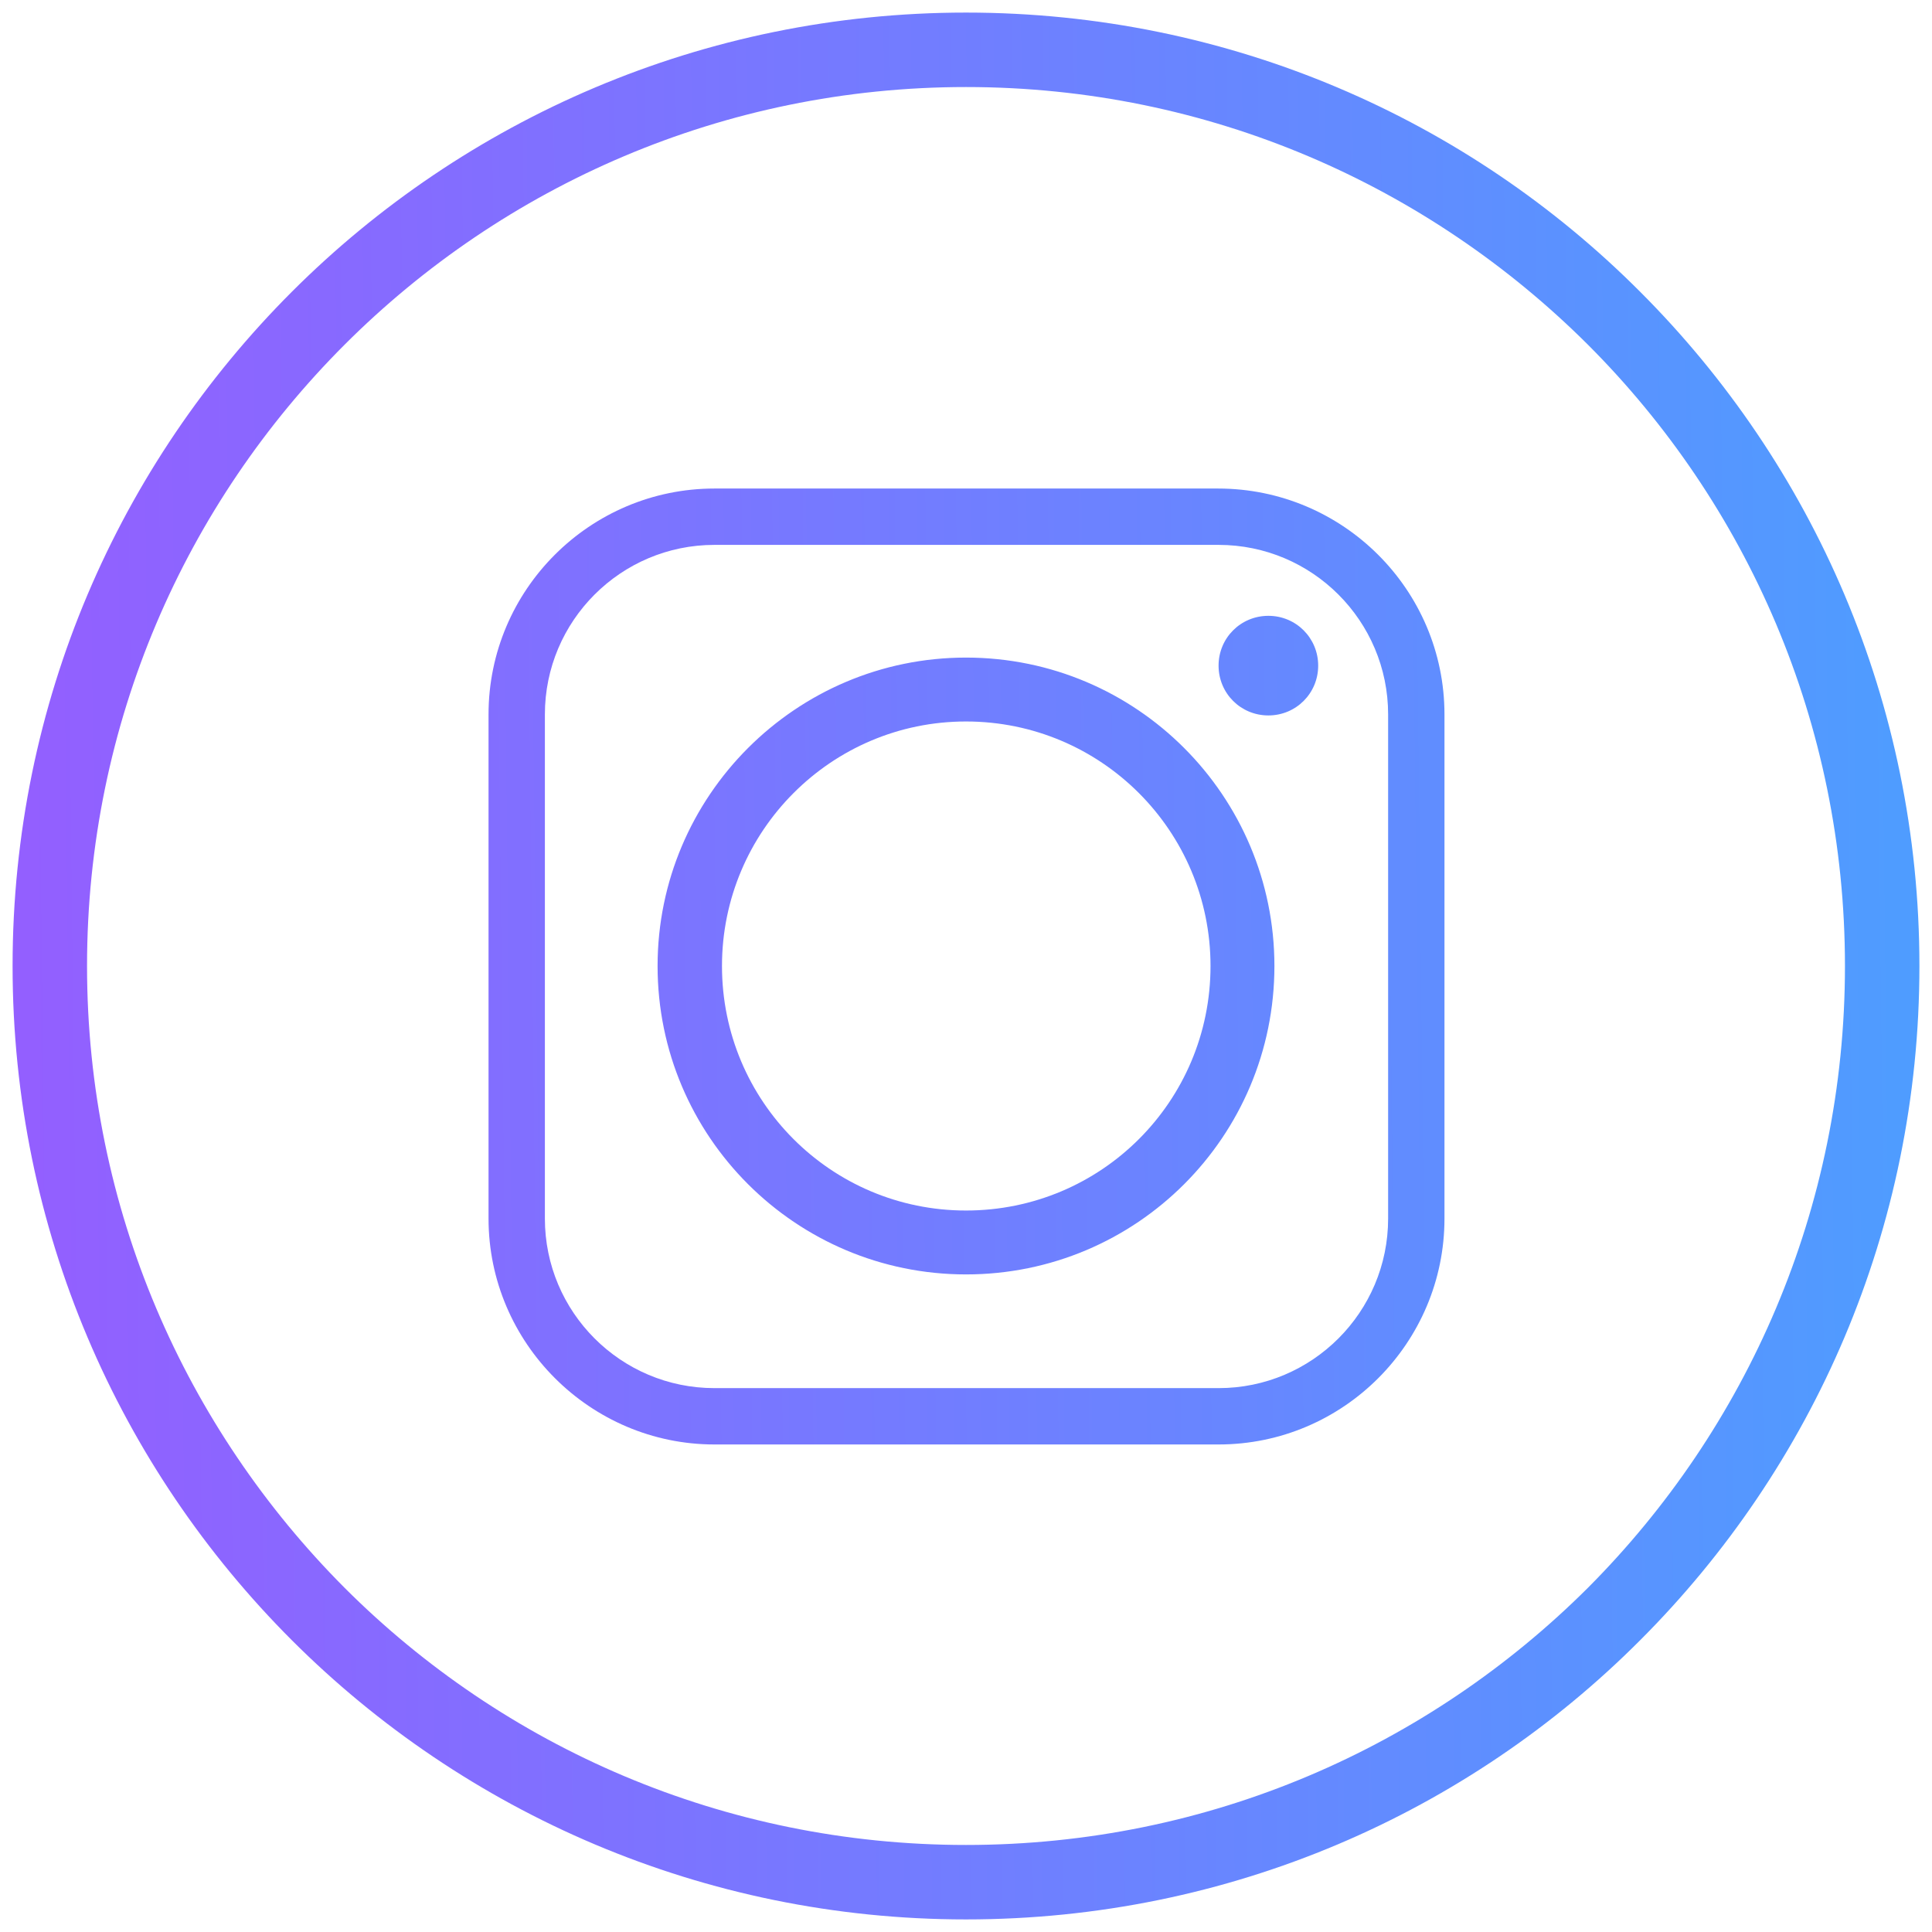
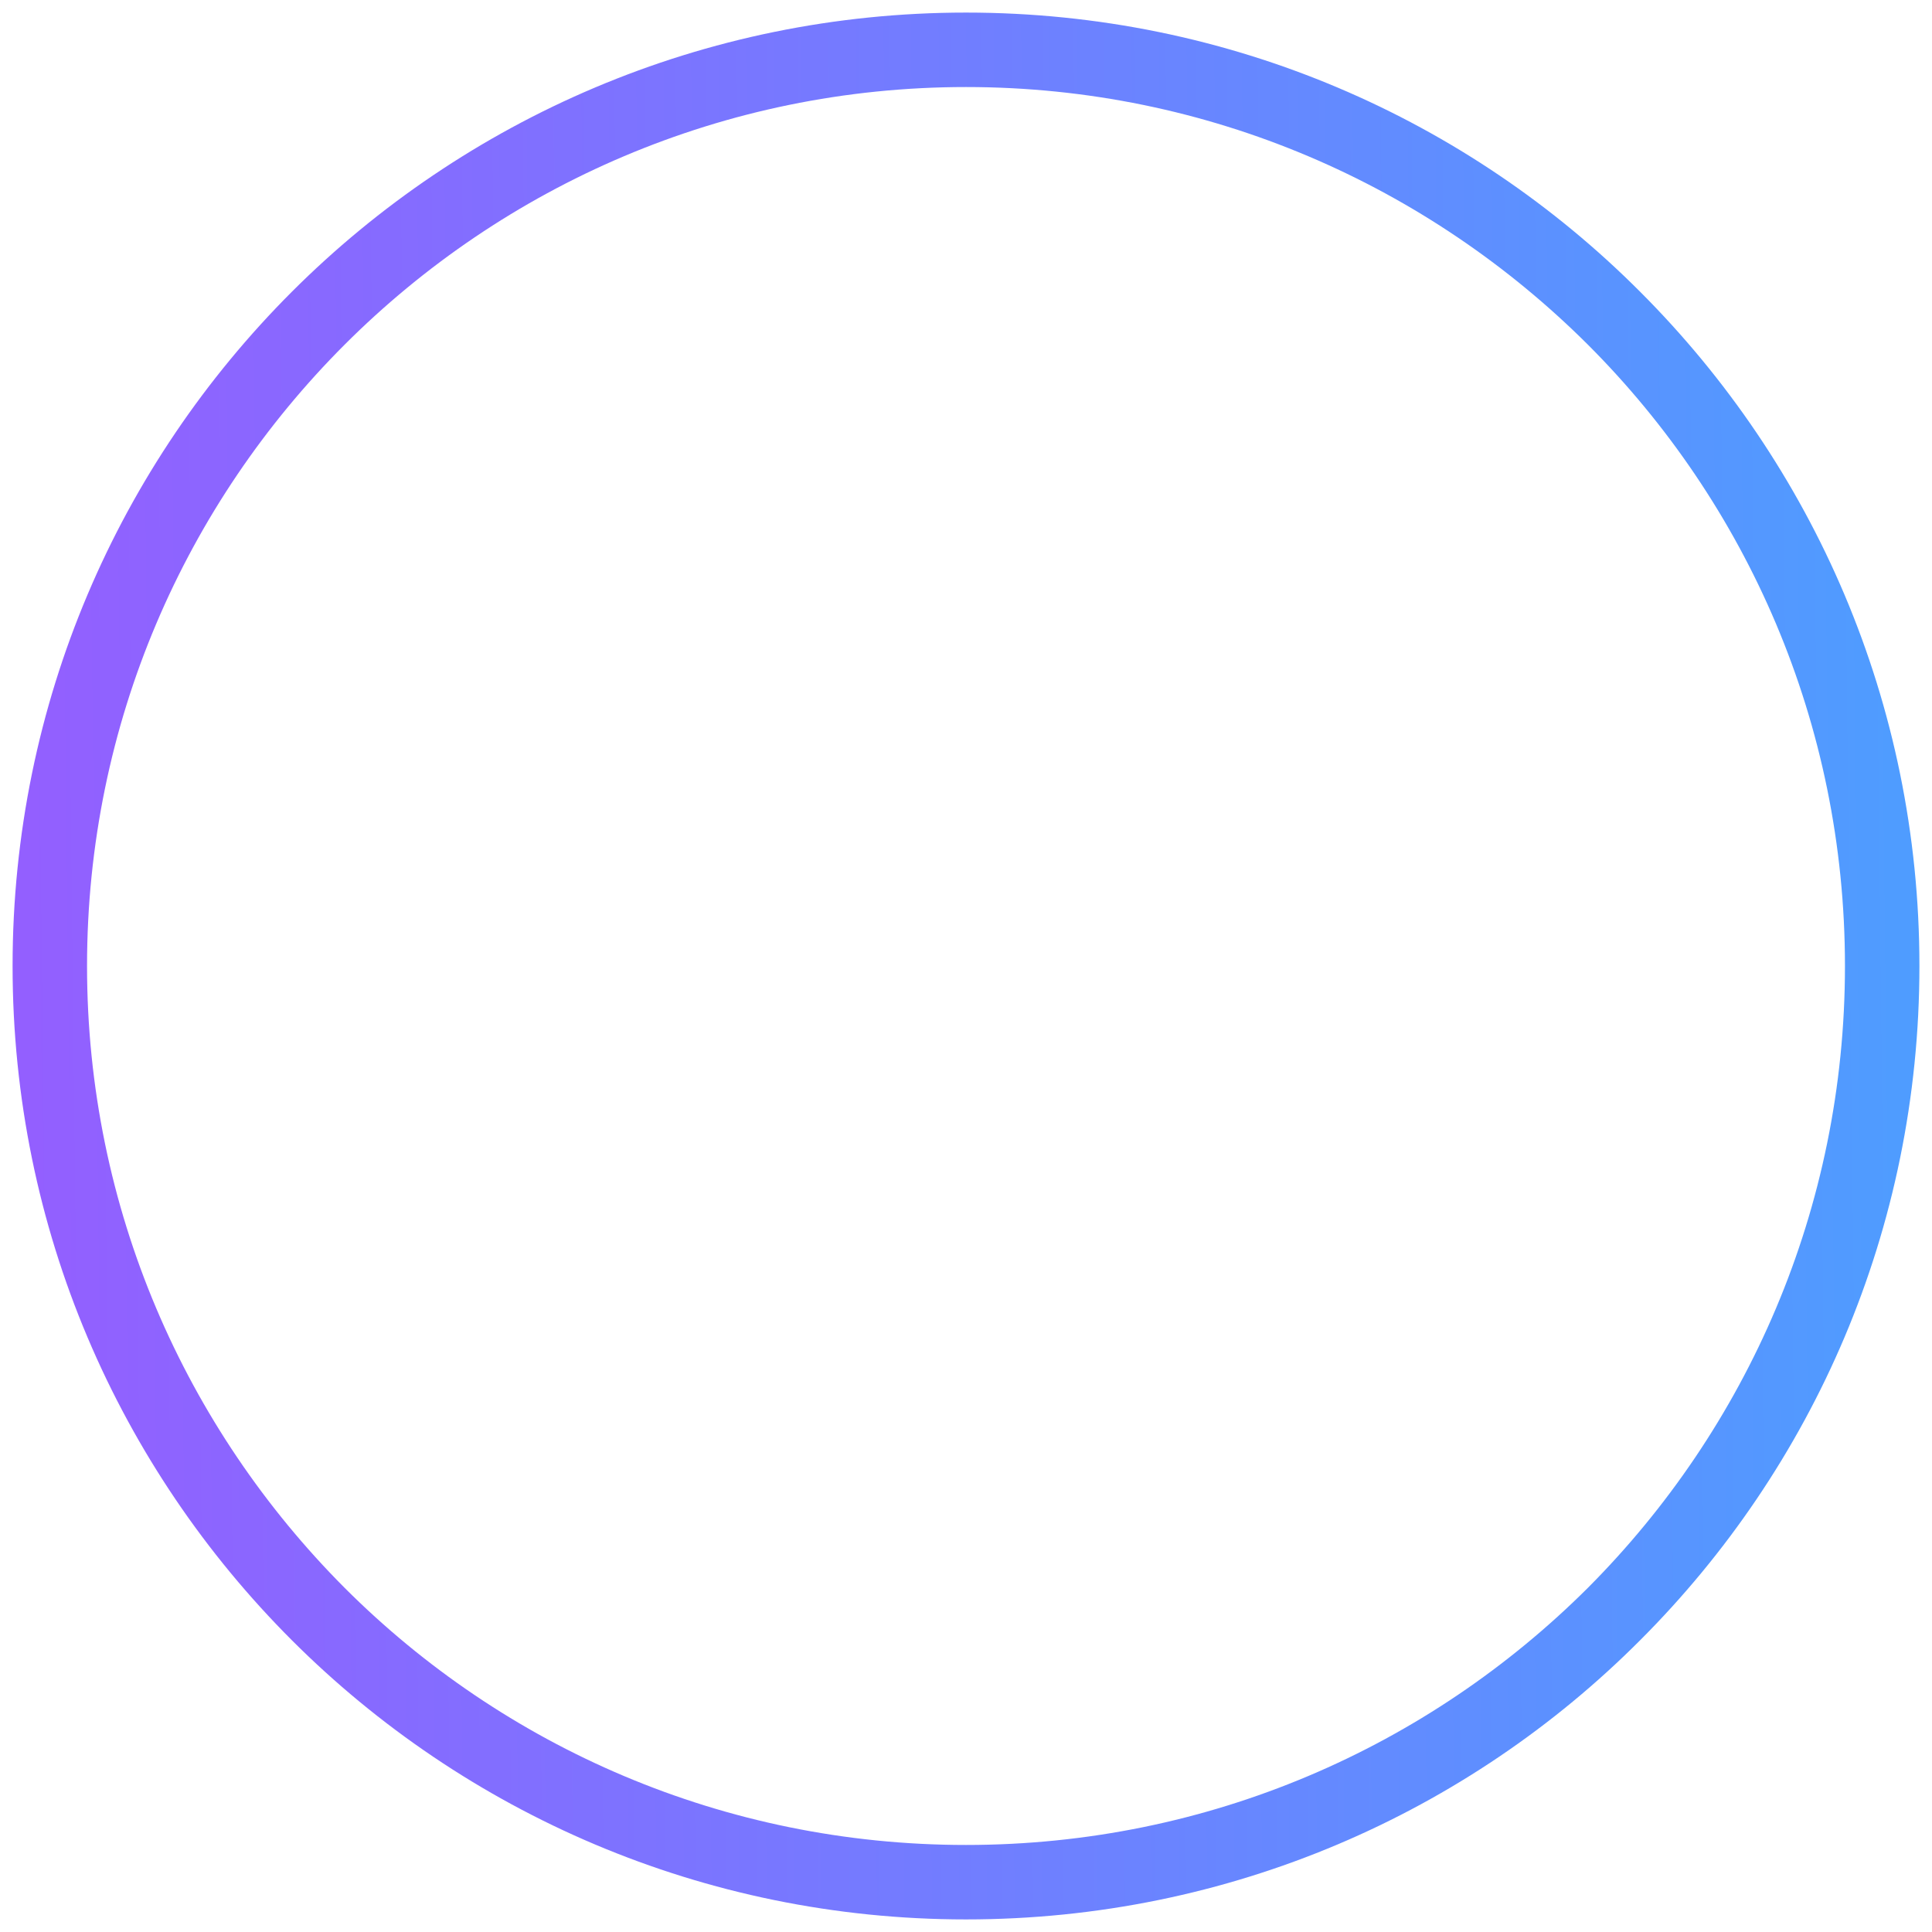
<svg xmlns="http://www.w3.org/2000/svg" version="1.1" id="instagram" x="0px" y="0px" viewBox="0 0 384 384" style="enable-background:new 0 0 384 384;" xml:space="preserve">
  <style type="text/css">
	.st0{fill:url(#SVGID_1_);}
	.st1{fill-rule:evenodd;clip-rule:evenodd;fill:url(#SVGID_2_);}
</style>
  <linearGradient id="SVGID_1_" gradientUnits="userSpaceOnUse" x1="5.316" y1="189.898" x2="382.891" y2="194.15" gradientTransform="matrix(1 0 0 -1 0 384)">
    <stop offset="0" style="stop-color:#935FFF" />
    <stop offset="1" style="stop-color:#4E9DFF" />
  </linearGradient>
  <path class="st0" d="M192,2.5c52.4,0,99.8,21.2,134,55.5c34.3,34.3,55.5,81.6,55.5,134s-21.2,99.7-55.5,134  c-34.2,34.3-81.6,55.5-134,55.5c-52.2,0-99.7-21.2-134-55.5S2.5,244.4,2.5,192S23.7,92.3,58,58S139.8,2.5,192,2.5L192,2.5z   M315.6,68.5C283.9,36.9,240.3,17.3,192,17.3c-48.2,0-91.9,19.6-123.5,51.2S17.3,143.7,17.3,192s19.6,91.9,51.2,123.6  c31.6,31.6,75.3,51.1,123.5,51.1c48.3,0,91.9-19.5,123.6-51.1c31.6-31.7,51.1-75.3,51.1-123.6S347.2,100.1,315.6,68.5L315.6,68.5z" />
  <linearGradient id="SVGID_2_" gradientUnits="userSpaceOnUse" x1="5.317" y1="189.797" x2="382.892" y2="194.048" gradientTransform="matrix(1 0 0 -1 0 384)">
    <stop offset="0" style="stop-color:#935FFF" />
    <stop offset="1" style="stop-color:#4E9DFF" />
  </linearGradient>
-   <path class="st1" d="M143.5,192c0-26.8,21.7-48.6,48.5-48.6c26.9,0,48.6,21.8,48.6,48.6c0,26.9-21.7,48.6-48.6,48.6  C165.2,240.6,143.5,218.9,143.5,192L143.5,192z M242.1,97.1H142c-24.7,0-44.9,20.1-44.9,44.9v100.2c0,24.7,20.2,44.9,44.9,44.9  h100.2c24.8,0,44.9-20.2,44.9-44.9V142C287.1,117.2,266.9,97.1,242.1,97.1L242.1,97.1z M142,108.3h100.2c18.6,0,33.7,15.1,33.7,33.7  v100.2c0,18.6-15.1,33.7-33.7,33.7H142c-18.6,0-33.7-15.1-33.7-33.7V142C108.3,123.4,123.4,108.3,142,108.3L142,108.3z M252.1,122.4  c-5.5,0-9.9,4.4-9.9,9.9s4.4,9.9,9.9,9.9s9.9-4.4,9.9-9.9S257.6,122.4,252.1,122.4L252.1,122.4z M253.3,192  c0-33.8-27.4-61.3-61.3-61.3c-33.8,0-61.3,27.5-61.3,61.3c0,33.9,27.5,61.3,61.3,61.3C225.9,253.3,253.3,225.9,253.3,192L253.3,192z  " />
</svg>